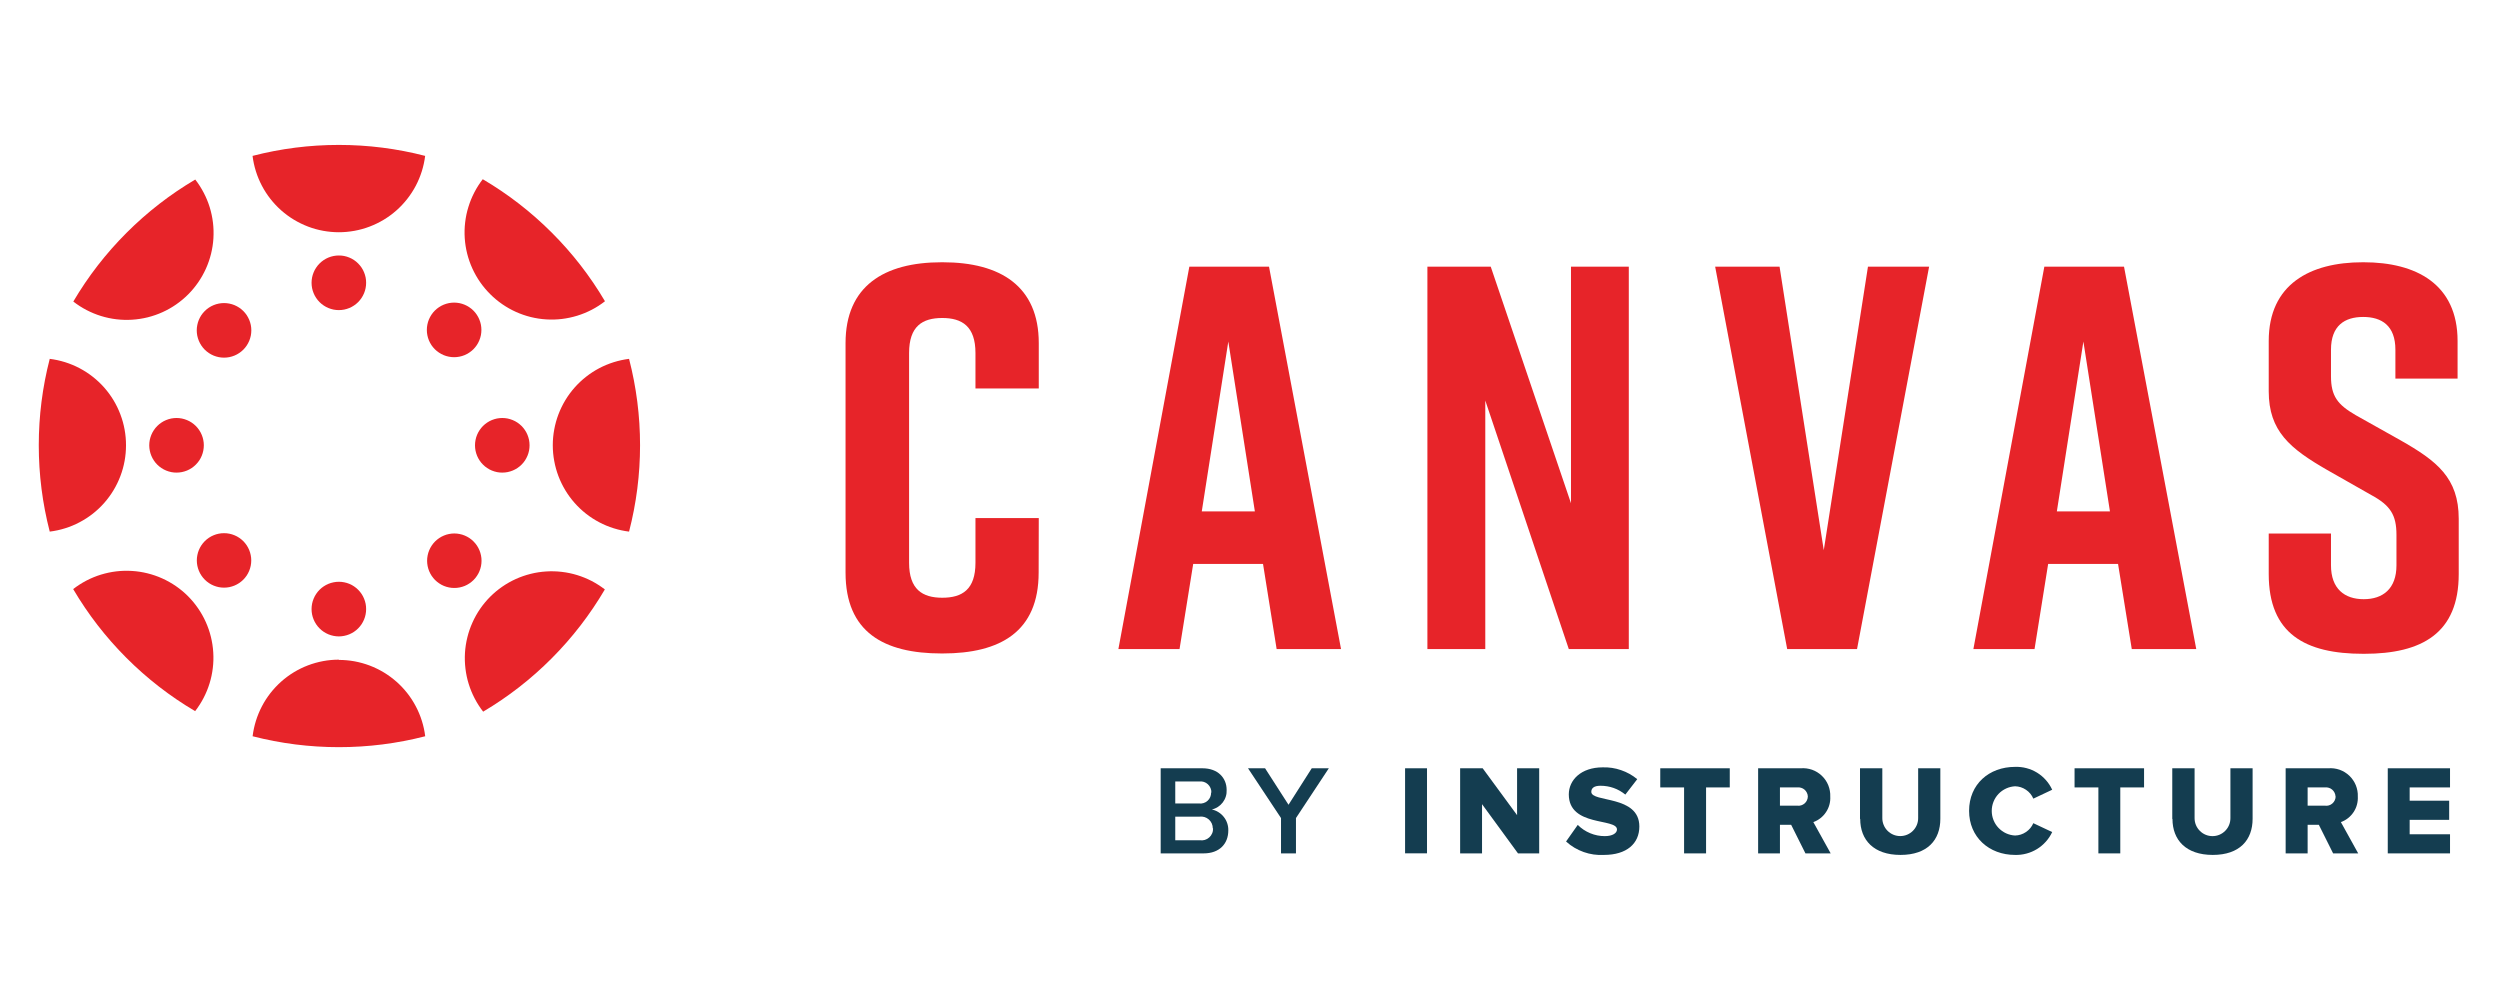
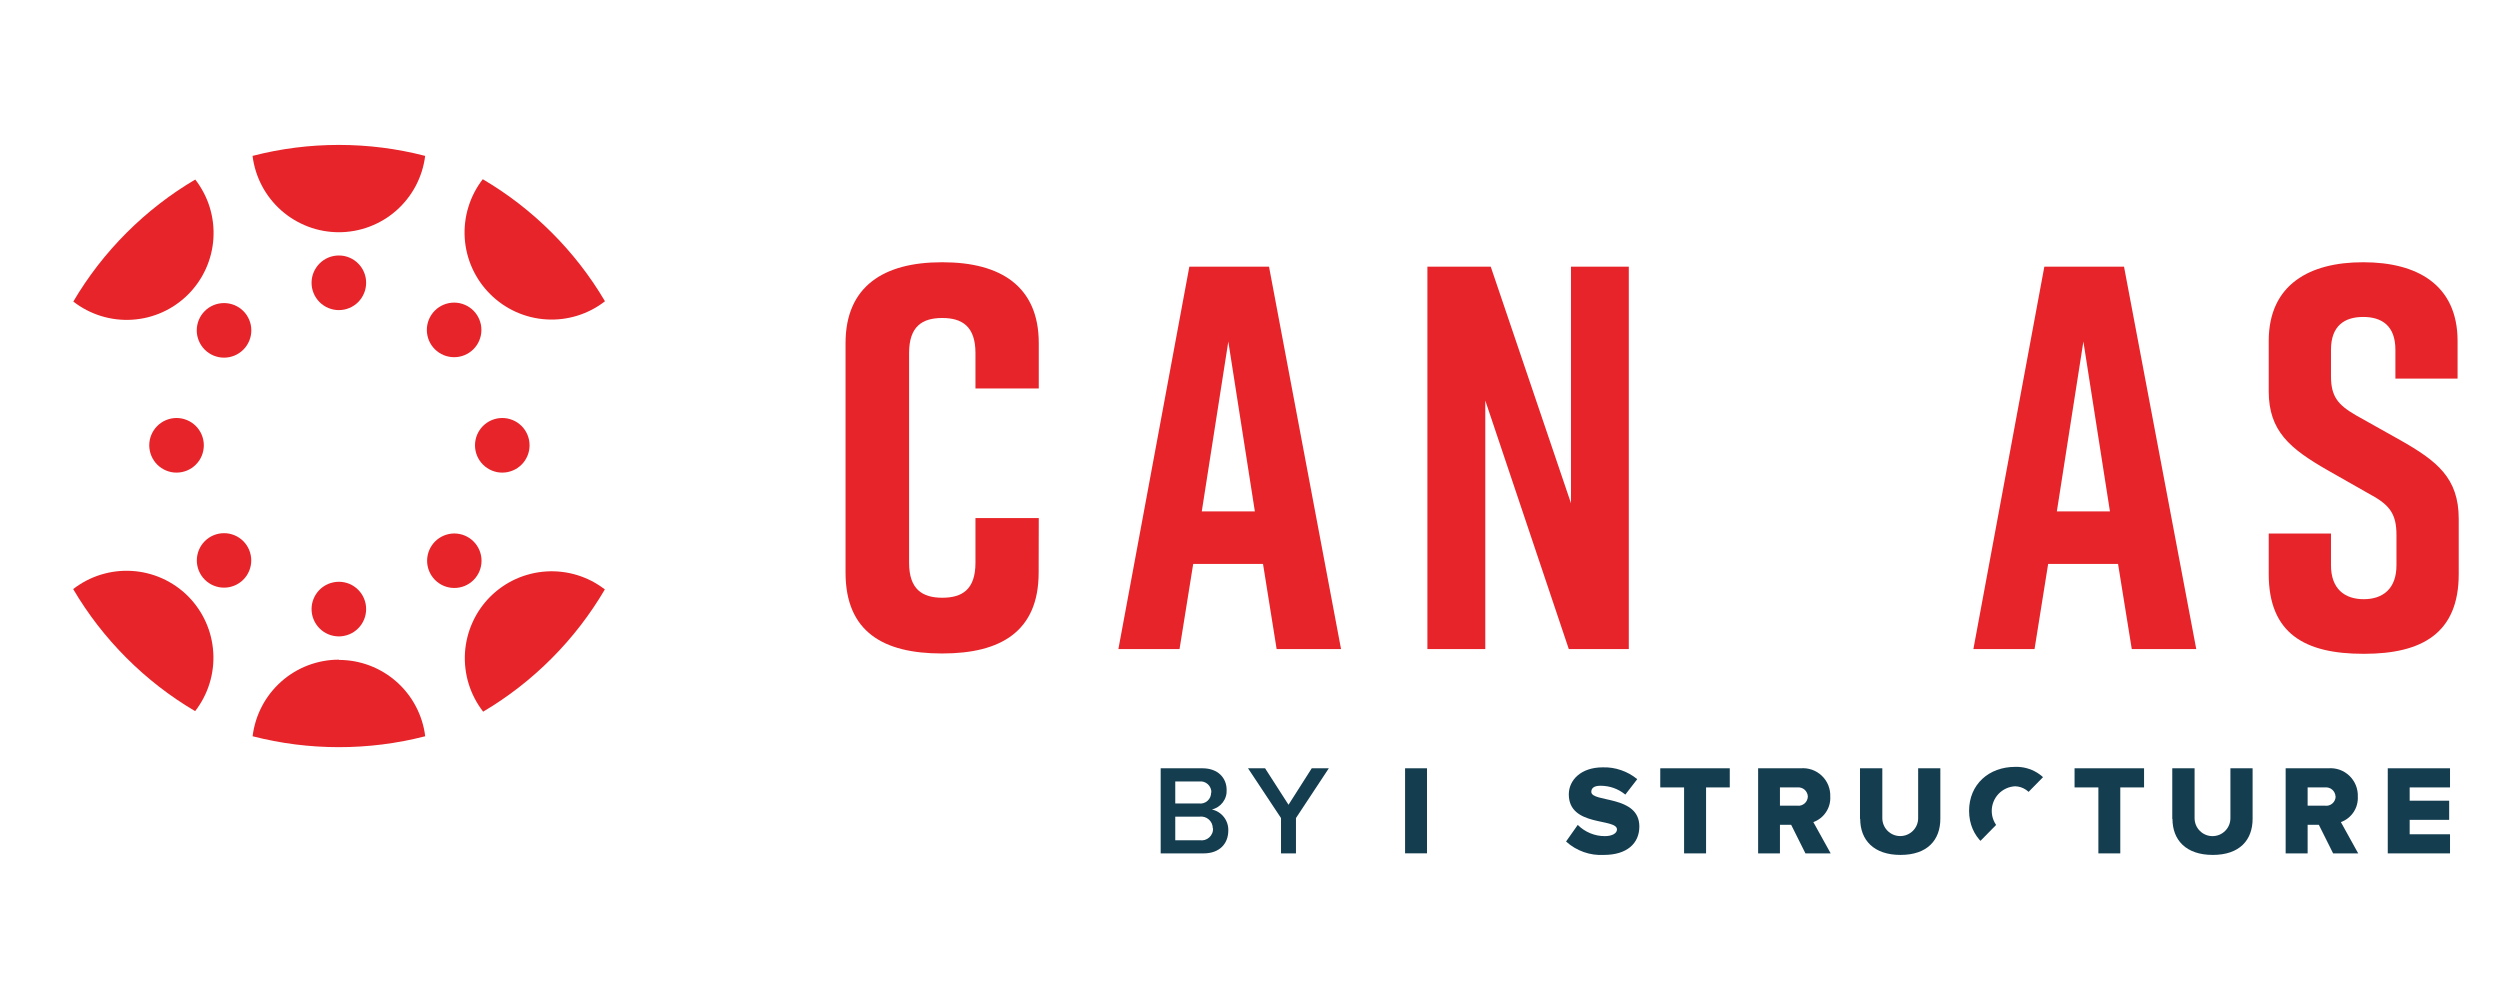
<svg xmlns="http://www.w3.org/2000/svg" width="500" zoomAndPan="magnify" viewBox="0 0 375 150" height="200" preserveAspectRatio="xMidYMid meet" version="1.0">
  <defs>
    <clipPath id="7da53eaa45">
      <path d="M 174 115 L 185 115 L 185 128.238 L 174 128.238 Z M 174 115 " clip-rule="nonzero" />
    </clipPath>
    <clipPath id="4201589202">
      <path d="M 187 115 L 200 115 L 200 128.238 L 187 128.238 Z M 187 115 " clip-rule="nonzero" />
    </clipPath>
    <clipPath id="b372dff415">
-       <path d="M 219 115 L 231 115 L 231 128.238 L 219 128.238 Z M 219 115 " clip-rule="nonzero" />
-     </clipPath>
+       </clipPath>
    <clipPath id="8c6bc308f5">
      <path d="M 234 115 L 246 115 L 246 128.238 L 234 128.238 Z M 234 115 " clip-rule="nonzero" />
    </clipPath>
    <clipPath id="34b3cc807f">
      <path d="M 249 115 L 260 115 L 260 128.238 L 249 128.238 Z M 249 115 " clip-rule="nonzero" />
    </clipPath>
    <clipPath id="9b3b3c376a">
      <path d="M 263 115 L 275 115 L 275 128.238 L 263 128.238 Z M 263 115 " clip-rule="nonzero" />
    </clipPath>
    <clipPath id="8f88b63875">
      <path d="M 279 115 L 292 115 L 292 128.238 L 279 128.238 Z M 279 115 " clip-rule="nonzero" />
    </clipPath>
    <clipPath id="ecdae6f3e4">
-       <path d="M 295 115 L 308 115 L 308 128.238 L 295 128.238 Z M 295 115 " clip-rule="nonzero" />
+       <path d="M 295 115 L 308 115 L 295 128.238 Z M 295 115 " clip-rule="nonzero" />
    </clipPath>
    <clipPath id="ca2e42c80a">
      <path d="M 311 115 L 322 115 L 322 128.238 L 311 128.238 Z M 311 115 " clip-rule="nonzero" />
    </clipPath>
    <clipPath id="756eaa121b">
      <path d="M 325 115 L 338 115 L 338 128.238 L 325 128.238 Z M 325 115 " clip-rule="nonzero" />
    </clipPath>
    <clipPath id="a2ec401a76">
      <path d="M 342 115 L 354 115 L 354 128.238 L 342 128.238 Z M 342 115 " clip-rule="nonzero" />
    </clipPath>
    <clipPath id="e695d8dfac">
      <path d="M 358 115 L 368 115 L 368 128.238 L 358 128.238 Z M 358 115 " clip-rule="nonzero" />
    </clipPath>
    <clipPath id="1a0d1b828c">
      <path d="M 5.812 53 L 19 53 L 19 80 L 5.812 80 Z M 5.812 53 " clip-rule="nonzero" />
    </clipPath>
    <clipPath id="69581ce861">
      <path d="M 37 21.738 L 64 21.738 L 64 35 L 37 35 Z M 37 21.738 " clip-rule="nonzero" />
    </clipPath>
    <clipPath id="7ee6e86cb2">
      <path d="M 340 39 L 368.812 39 L 368.812 99 L 340 99 Z M 340 39 " clip-rule="nonzero" />
    </clipPath>
  </defs>
  <g clip-path="url(#7da53eaa45)">
    <path fill="#143d50" d="M 174.102 128.008 L 174.102 115.242 L 180.363 115.242 C 182.703 115.242 183.996 116.699 183.996 118.492 C 184.012 118.828 183.973 119.156 183.871 119.477 C 183.773 119.797 183.621 120.09 183.418 120.359 C 183.215 120.625 182.973 120.852 182.691 121.035 C 182.41 121.219 182.105 121.348 181.777 121.422 C 182.133 121.5 182.465 121.633 182.773 121.828 C 183.082 122.02 183.352 122.262 183.574 122.547 C 183.801 122.832 183.973 123.148 184.086 123.496 C 184.203 123.84 184.254 124.195 184.246 124.562 C 184.246 126.555 182.934 128.008 180.543 128.008 Z M 181.707 118.879 C 181.715 118.645 181.672 118.418 181.578 118.203 C 181.488 117.988 181.355 117.801 181.184 117.641 C 181.012 117.48 180.812 117.363 180.59 117.289 C 180.367 117.215 180.141 117.191 179.906 117.215 L 176.289 117.215 L 176.289 120.523 L 179.867 120.523 C 180.098 120.551 180.324 120.531 180.547 120.457 C 180.77 120.387 180.969 120.273 181.141 120.113 C 181.316 119.957 181.445 119.77 181.539 119.555 C 181.629 119.34 181.672 119.113 181.668 118.879 M 181.918 124.254 C 181.918 123.996 181.867 123.754 181.766 123.52 C 181.66 123.289 181.512 123.086 181.32 122.918 C 181.129 122.75 180.914 122.629 180.668 122.555 C 180.426 122.484 180.176 122.465 179.926 122.496 L 176.289 122.496 L 176.289 126.035 L 179.965 126.035 C 180.223 126.078 180.473 126.059 180.723 125.988 C 180.969 125.914 181.191 125.789 181.383 125.617 C 181.578 125.445 181.723 125.238 181.824 125 C 181.926 124.762 181.969 124.512 181.957 124.254 " fill-opacity="1" fill-rule="nonzero" />
  </g>
  <g clip-path="url(#4201589202)">
    <path fill="#143d50" d="M 192.152 128.008 L 192.152 122.707 L 187.203 115.242 L 189.762 115.242 L 193.277 120.715 L 196.762 115.242 L 199.324 115.242 L 194.395 122.707 L 194.395 128.008 Z M 192.152 128.008 " fill-opacity="1" fill-rule="nonzero" />
  </g>
  <path fill="#143d50" d="M 210.762 115.242 L 214.051 115.242 L 214.051 128 L 210.762 128 Z M 210.762 115.242 " fill-opacity="1" fill-rule="nonzero" />
  <g clip-path="url(#b372dff415)">
    <path fill="#143d50" d="M 227.699 128.008 L 222.305 120.625 L 222.305 128.008 L 219.02 128.008 L 219.02 115.242 L 222.402 115.242 L 227.562 122.27 L 227.562 115.242 L 230.879 115.242 L 230.879 128.008 Z M 227.699 128.008 " fill-opacity="1" fill-rule="nonzero" />
  </g>
  <g clip-path="url(#8c6bc308f5)">
    <path fill="#143d50" d="M 234.922 126.207 L 236.664 123.734 C 237.203 124.277 237.824 124.691 238.531 124.984 C 239.238 125.277 239.973 125.422 240.734 125.418 C 241.859 125.418 242.547 124.98 242.547 124.422 C 242.547 122.676 235.32 124.074 235.32 119.16 C 235.32 117.016 237.141 115.102 240.406 115.102 C 241.348 115.074 242.266 115.211 243.156 115.52 C 244.047 115.824 244.859 116.277 245.586 116.875 L 243.801 119.188 C 242.711 118.309 241.469 117.867 240.066 117.863 C 239.074 117.863 238.695 118.242 238.695 118.781 C 238.695 120.406 245.902 119.23 245.902 123.973 C 245.902 126.535 244.012 128.238 240.586 128.238 C 239.547 128.297 238.539 128.152 237.559 127.809 C 236.578 127.461 235.703 126.941 234.93 126.246 " fill-opacity="1" fill-rule="nonzero" />
  </g>
  <g clip-path="url(#34b3cc807f)">
    <path fill="#143d50" d="M 252.613 128.008 L 252.613 118.113 L 249.039 118.113 L 249.039 115.242 L 259.465 115.242 L 259.465 118.113 L 255.91 118.113 L 255.91 128.008 Z M 252.613 128.008 " fill-opacity="1" fill-rule="nonzero" />
  </g>
  <g clip-path="url(#9b3b3c376a)">
    <path fill="#143d50" d="M 270.816 128.008 L 268.676 123.723 L 266.992 123.723 L 266.992 128.008 L 263.719 128.008 L 263.719 115.242 L 270.102 115.242 C 270.391 115.219 270.676 115.227 270.965 115.262 C 271.254 115.301 271.535 115.367 271.809 115.461 C 272.082 115.559 272.344 115.684 272.59 115.836 C 272.836 115.988 273.066 116.164 273.273 116.363 C 273.484 116.566 273.672 116.785 273.836 117.027 C 273.996 117.266 274.133 117.52 274.242 117.789 C 274.352 118.059 274.43 118.336 274.48 118.625 C 274.531 118.91 274.551 119.199 274.539 119.488 C 274.562 119.902 274.52 120.309 274.41 120.707 C 274.301 121.105 274.133 121.477 273.902 121.82 C 273.676 122.164 273.398 122.465 273.07 122.723 C 272.746 122.977 272.391 123.176 272 123.316 L 274.602 128.008 Z M 271.176 119.469 C 271.168 119.27 271.121 119.082 271.031 118.906 C 270.945 118.727 270.828 118.574 270.68 118.445 C 270.527 118.316 270.359 118.223 270.168 118.168 C 269.98 118.109 269.789 118.09 269.594 118.113 L 266.992 118.113 L 266.992 120.852 L 269.594 120.852 C 269.793 120.879 269.988 120.859 270.18 120.801 C 270.371 120.742 270.539 120.645 270.691 120.516 C 270.844 120.383 270.961 120.227 271.043 120.043 C 271.129 119.859 271.172 119.668 271.176 119.469 " fill-opacity="1" fill-rule="nonzero" />
  </g>
  <g clip-path="url(#8f88b63875)">
    <path fill="#143d50" d="M 279 122.836 L 279 115.242 L 282.348 115.242 L 282.348 122.727 C 282.348 123.082 282.418 123.426 282.555 123.754 C 282.691 124.082 282.887 124.375 283.137 124.625 C 283.391 124.875 283.68 125.07 284.008 125.207 C 284.336 125.344 284.68 125.41 285.035 125.41 C 285.391 125.41 285.734 125.344 286.062 125.207 C 286.391 125.07 286.684 124.875 286.934 124.625 C 287.188 124.375 287.379 124.082 287.52 123.754 C 287.656 123.426 287.723 123.082 287.723 122.727 L 287.723 115.242 L 291.051 115.242 L 291.051 122.816 C 291.051 125.996 289.117 128.238 285.074 128.238 C 281.031 128.238 279.031 125.977 279.031 122.836 " fill-opacity="1" fill-rule="nonzero" />
  </g>
  <g clip-path="url(#ecdae6f3e4)">
    <path fill="#143d50" d="M 295.363 121.629 C 295.363 117.645 298.348 115.031 302.262 115.031 C 302.844 115.012 303.414 115.074 303.977 115.223 C 304.539 115.371 305.07 115.598 305.566 115.902 C 306.059 116.207 306.5 116.578 306.887 117.016 C 307.273 117.449 307.586 117.934 307.828 118.461 L 305 119.797 C 304.766 119.246 304.398 118.805 303.902 118.469 C 303.406 118.133 302.859 117.957 302.262 117.941 C 301.789 117.969 301.34 118.078 300.91 118.277 C 300.48 118.477 300.102 118.746 299.773 119.09 C 299.449 119.434 299.199 119.824 299.023 120.266 C 298.848 120.707 298.762 121.164 298.762 121.637 C 298.762 122.109 298.848 122.566 299.023 123.008 C 299.199 123.445 299.449 123.84 299.773 124.18 C 300.102 124.523 300.48 124.797 300.91 124.996 C 301.34 125.191 301.789 125.305 302.262 125.328 C 302.859 125.312 303.406 125.137 303.902 124.801 C 304.395 124.465 304.762 124.023 305 123.477 L 307.828 124.809 C 307.582 125.336 307.266 125.816 306.879 126.246 C 306.488 126.68 306.051 127.051 305.555 127.355 C 305.062 127.656 304.535 127.887 303.973 128.035 C 303.414 128.188 302.844 128.254 302.262 128.238 C 298.348 128.238 295.363 125.559 295.363 121.629 " fill-opacity="1" fill-rule="nonzero" />
  </g>
  <g clip-path="url(#ca2e42c80a)">
    <path fill="#143d50" d="M 314.758 128.008 L 314.758 118.113 L 311.184 118.113 L 311.184 115.242 L 321.609 115.242 L 321.609 118.113 L 318.043 118.113 L 318.043 128.008 Z M 314.758 128.008 " fill-opacity="1" fill-rule="nonzero" />
  </g>
  <g clip-path="url(#756eaa121b)">
    <path fill="#143d50" d="M 325.84 122.836 L 325.84 115.242 L 329.188 115.242 L 329.188 122.727 C 329.188 123.082 329.254 123.426 329.391 123.758 C 329.527 124.086 329.723 124.379 329.977 124.629 C 330.227 124.883 330.516 125.078 330.848 125.215 C 331.176 125.352 331.52 125.418 331.875 125.418 C 332.23 125.418 332.574 125.352 332.906 125.215 C 333.234 125.078 333.523 124.883 333.777 124.629 C 334.027 124.379 334.223 124.086 334.359 123.758 C 334.496 123.426 334.562 123.082 334.562 122.727 L 334.562 115.242 L 337.891 115.242 L 337.891 122.816 C 337.891 125.996 335.957 128.238 331.914 128.238 C 327.871 128.238 325.871 125.977 325.871 122.836 " fill-opacity="1" fill-rule="nonzero" />
  </g>
  <g clip-path="url(#a2ec401a76)">
    <path fill="#143d50" d="M 349.969 128.008 L 347.828 123.723 L 346.145 123.723 L 346.145 128.008 L 342.848 128.008 L 342.848 115.242 L 349.23 115.242 C 349.52 115.219 349.809 115.227 350.098 115.262 C 350.387 115.301 350.664 115.367 350.941 115.461 C 351.215 115.559 351.473 115.684 351.723 115.836 C 351.969 115.988 352.195 116.164 352.406 116.363 C 352.617 116.566 352.805 116.785 352.965 117.027 C 353.129 117.266 353.266 117.52 353.375 117.789 C 353.484 118.059 353.562 118.336 353.613 118.625 C 353.664 118.91 353.684 119.199 353.672 119.488 C 353.695 119.902 353.648 120.309 353.539 120.707 C 353.434 121.105 353.262 121.477 353.035 121.82 C 352.805 122.164 352.527 122.465 352.203 122.723 C 351.879 122.977 351.523 123.176 351.133 123.316 L 353.73 128.008 Z M 350.328 119.469 C 350.32 119.27 350.27 119.082 350.184 118.906 C 350.098 118.727 349.98 118.574 349.828 118.445 C 349.68 118.316 349.512 118.223 349.32 118.168 C 349.133 118.109 348.941 118.09 348.742 118.113 L 346.145 118.113 L 346.145 120.852 L 348.742 120.852 C 348.945 120.879 349.141 120.867 349.336 120.809 C 349.531 120.75 349.703 120.656 349.855 120.523 C 350.012 120.391 350.129 120.23 350.215 120.047 C 350.301 119.863 350.344 119.672 350.348 119.469 " fill-opacity="1" fill-rule="nonzero" />
  </g>
  <g clip-path="url(#e695d8dfac)">
    <path fill="#143d50" d="M 358.164 128.008 L 358.164 115.242 L 367.504 115.242 L 367.504 118.113 L 361.449 118.113 L 361.449 120.105 L 367.375 120.105 L 367.375 122.977 L 361.449 122.977 L 361.449 125.141 L 367.504 125.141 L 367.504 128.008 Z M 358.164 128.008 " fill-opacity="1" fill-rule="nonzero" />
  </g>
  <g clip-path="url(#1a0d1b828c)">
-     <path fill="#e72429" d="M 18.902 66.785 C 18.902 65.996 18.832 65.215 18.691 64.438 C 18.551 63.66 18.34 62.902 18.059 62.164 C 17.781 61.426 17.438 60.715 17.031 60.039 C 16.625 59.363 16.156 58.73 15.637 58.137 C 15.113 57.547 14.543 57.008 13.922 56.52 C 13.301 56.031 12.641 55.602 11.941 55.234 C 11.246 54.867 10.52 54.566 9.766 54.328 C 9.012 54.094 8.246 53.926 7.461 53.828 C 6.363 58.078 5.816 62.398 5.816 66.785 C 5.816 71.176 6.363 75.492 7.461 79.742 C 8.246 79.645 9.012 79.48 9.766 79.242 C 10.52 79.008 11.246 78.707 11.941 78.336 C 12.641 77.969 13.301 77.543 13.922 77.055 C 14.543 76.566 15.113 76.027 15.637 75.434 C 16.156 74.844 16.625 74.207 17.031 73.531 C 17.438 72.855 17.781 72.148 18.059 71.41 C 18.34 70.672 18.551 69.914 18.691 69.137 C 18.832 68.359 18.902 67.574 18.902 66.785 " fill-opacity="1" fill-rule="nonzero" />
-   </g>
+     </g>
  <path fill="#e72429" d="M 26.48 62.699 C 26.211 62.699 25.945 62.727 25.684 62.777 C 25.418 62.832 25.164 62.91 24.914 63.012 C 24.664 63.113 24.43 63.242 24.207 63.391 C 23.984 63.539 23.777 63.711 23.586 63.902 C 23.395 64.09 23.227 64.297 23.078 64.523 C 22.93 64.746 22.801 64.98 22.699 65.23 C 22.598 65.48 22.52 65.734 22.465 66 C 22.414 66.266 22.387 66.531 22.387 66.801 C 22.391 67.07 22.414 67.336 22.469 67.598 C 22.52 67.863 22.598 68.117 22.703 68.367 C 22.805 68.617 22.93 68.852 23.082 69.074 C 23.23 69.301 23.402 69.508 23.59 69.695 C 23.781 69.887 23.988 70.055 24.211 70.203 C 24.438 70.355 24.672 70.48 24.922 70.582 C 25.168 70.684 25.426 70.762 25.688 70.816 C 25.953 70.867 26.219 70.895 26.488 70.891 C 26.758 70.891 27.023 70.863 27.285 70.812 C 27.551 70.758 27.805 70.68 28.055 70.578 C 28.301 70.473 28.539 70.348 28.762 70.199 C 28.984 70.047 29.191 69.879 29.379 69.688 C 29.57 69.496 29.738 69.289 29.891 69.066 C 30.039 68.84 30.164 68.605 30.266 68.355 C 30.367 68.105 30.445 67.852 30.496 67.586 C 30.547 67.32 30.574 67.055 30.574 66.785 C 30.574 66.52 30.547 66.25 30.492 65.988 C 30.441 65.727 30.363 65.469 30.258 65.223 C 30.156 64.973 30.031 64.738 29.879 64.516 C 29.73 64.293 29.562 64.086 29.371 63.895 C 29.18 63.707 28.977 63.539 28.75 63.387 C 28.527 63.238 28.293 63.113 28.043 63.012 C 27.797 62.91 27.543 62.832 27.277 62.777 C 27.016 62.727 26.75 62.699 26.48 62.699 " fill-opacity="1" fill-rule="nonzero" />
-   <path fill="#e72429" d="M 82.918 66.785 C 82.918 67.574 82.988 68.359 83.133 69.137 C 83.273 69.914 83.484 70.672 83.762 71.41 C 84.043 72.148 84.387 72.855 84.793 73.531 C 85.199 74.207 85.664 74.844 86.188 75.434 C 86.711 76.027 87.281 76.566 87.902 77.055 C 88.523 77.543 89.184 77.969 89.879 78.336 C 90.578 78.707 91.305 79.008 92.059 79.242 C 92.809 79.48 93.578 79.645 94.359 79.742 C 95.457 75.492 96.008 71.176 96.008 66.785 C 96.008 62.398 95.457 58.078 94.359 53.828 C 93.578 53.926 92.809 54.094 92.059 54.328 C 91.305 54.566 90.578 54.867 89.879 55.234 C 89.184 55.602 88.523 56.031 87.902 56.52 C 87.281 57.008 86.711 57.547 86.188 58.137 C 85.664 58.73 85.199 59.363 84.793 60.039 C 84.387 60.715 84.043 61.426 83.762 62.164 C 83.484 62.902 83.273 63.66 83.133 64.438 C 82.988 65.215 82.918 65.996 82.918 66.785 " fill-opacity="1" fill-rule="nonzero" />
  <path fill="#e72429" d="M 75.344 62.699 C 75.074 62.699 74.809 62.727 74.543 62.777 C 74.281 62.832 74.023 62.91 73.773 63.012 C 73.527 63.113 73.289 63.242 73.066 63.391 C 72.844 63.539 72.637 63.711 72.445 63.902 C 72.258 64.09 72.086 64.297 71.938 64.523 C 71.789 64.746 71.664 64.98 71.559 65.23 C 71.457 65.48 71.379 65.734 71.328 66 C 71.277 66.266 71.25 66.531 71.25 66.801 C 71.25 67.07 71.277 67.336 71.328 67.598 C 71.383 67.863 71.461 68.117 71.562 68.367 C 71.664 68.617 71.793 68.852 71.941 69.074 C 72.09 69.301 72.262 69.508 72.453 69.695 C 72.641 69.887 72.848 70.055 73.074 70.203 C 73.297 70.355 73.531 70.48 73.781 70.582 C 74.031 70.684 74.285 70.762 74.551 70.816 C 74.812 70.867 75.078 70.895 75.348 70.891 C 75.617 70.891 75.883 70.863 76.148 70.812 C 76.41 70.758 76.668 70.68 76.914 70.578 C 77.164 70.473 77.398 70.348 77.621 70.199 C 77.848 70.047 78.051 69.879 78.242 69.688 C 78.434 69.496 78.602 69.289 78.75 69.066 C 78.898 68.84 79.023 68.605 79.125 68.355 C 79.23 68.105 79.305 67.852 79.359 67.586 C 79.41 67.32 79.434 67.055 79.434 66.785 C 79.434 66.52 79.406 66.25 79.355 65.988 C 79.301 65.727 79.223 65.469 79.121 65.223 C 79.016 64.973 78.891 64.738 78.742 64.516 C 78.594 64.293 78.422 64.086 78.234 63.895 C 78.043 63.707 77.836 63.539 77.613 63.387 C 77.391 63.238 77.152 63.113 76.906 63.012 C 76.656 62.91 76.402 62.832 76.141 62.777 C 75.875 62.727 75.609 62.699 75.344 62.699 " fill-opacity="1" fill-rule="nonzero" />
  <path fill="#e72429" d="M 50.828 98.949 C 50.035 98.949 49.254 99.02 48.477 99.164 C 47.699 99.309 46.941 99.52 46.203 99.801 C 45.465 100.082 44.758 100.426 44.082 100.836 C 43.406 101.246 42.773 101.715 42.184 102.238 C 41.594 102.766 41.055 103.336 40.566 103.961 C 40.082 104.582 39.652 105.246 39.289 105.945 C 38.922 106.645 38.621 107.375 38.387 108.129 C 38.152 108.883 37.988 109.652 37.891 110.438 C 42.137 111.531 46.453 112.074 50.836 112.074 C 55.223 112.074 59.535 111.531 63.781 110.438 C 63.684 109.656 63.52 108.887 63.281 108.133 C 63.047 107.379 62.742 106.652 62.375 105.957 C 62.008 105.258 61.582 104.598 61.094 103.977 C 60.605 103.355 60.066 102.785 59.477 102.262 C 58.883 101.738 58.25 101.273 57.574 100.863 C 56.898 100.457 56.191 100.113 55.453 99.832 C 54.719 99.555 53.961 99.344 53.184 99.199 C 52.41 99.059 51.625 98.988 50.836 98.988 " fill-opacity="1" fill-rule="nonzero" />
  <path fill="#e72429" d="M 50.828 87.266 C 50.559 87.266 50.293 87.293 50.027 87.348 C 49.766 87.398 49.508 87.477 49.262 87.578 C 49.012 87.684 48.777 87.809 48.555 87.957 C 48.328 88.105 48.125 88.277 47.934 88.465 C 47.742 88.656 47.574 88.863 47.426 89.086 C 47.273 89.312 47.148 89.547 47.047 89.797 C 46.941 90.043 46.867 90.301 46.812 90.562 C 46.762 90.828 46.734 91.094 46.734 91.363 C 46.734 91.633 46.762 91.898 46.812 92.164 C 46.867 92.426 46.941 92.684 47.047 92.93 C 47.148 93.18 47.273 93.414 47.426 93.641 C 47.574 93.863 47.742 94.07 47.934 94.258 C 48.125 94.449 48.328 94.621 48.555 94.77 C 48.777 94.918 49.012 95.043 49.262 95.148 C 49.508 95.25 49.766 95.328 50.027 95.379 C 50.293 95.434 50.559 95.461 50.828 95.461 C 51.094 95.461 51.363 95.434 51.625 95.379 C 51.891 95.328 52.145 95.25 52.395 95.148 C 52.641 95.043 52.879 94.918 53.102 94.77 C 53.324 94.621 53.531 94.449 53.723 94.258 C 53.91 94.07 54.082 93.863 54.23 93.641 C 54.379 93.414 54.504 93.18 54.609 92.93 C 54.711 92.684 54.789 92.426 54.84 92.164 C 54.895 91.898 54.918 91.633 54.918 91.363 C 54.922 91.094 54.895 90.828 54.844 90.562 C 54.789 90.301 54.715 90.043 54.609 89.793 C 54.508 89.547 54.383 89.309 54.234 89.086 C 54.082 88.859 53.914 88.652 53.723 88.465 C 53.535 88.273 53.328 88.105 53.102 87.953 C 52.879 87.805 52.645 87.68 52.395 87.574 C 52.145 87.473 51.891 87.395 51.625 87.344 C 51.363 87.293 51.098 87.266 50.828 87.266 " fill-opacity="1" fill-rule="nonzero" />
  <g clip-path="url(#69581ce861)">
    <path fill="#e72429" d="M 50.828 34.836 C 51.617 34.836 52.398 34.762 53.176 34.621 C 53.949 34.48 54.707 34.27 55.445 33.988 C 56.184 33.707 56.891 33.363 57.566 32.957 C 58.242 32.551 58.875 32.082 59.465 31.562 C 60.055 31.039 60.594 30.465 61.082 29.844 C 61.57 29.223 61.996 28.566 62.367 27.867 C 62.734 27.168 63.035 26.441 63.273 25.688 C 63.508 24.934 63.676 24.168 63.773 23.383 C 59.527 22.285 55.211 21.738 50.828 21.738 C 46.441 21.738 42.129 22.285 37.883 23.383 C 37.98 24.168 38.145 24.934 38.383 25.688 C 38.617 26.441 38.922 27.168 39.289 27.867 C 39.656 28.566 40.082 29.223 40.57 29.844 C 41.059 30.465 41.598 31.039 42.188 31.562 C 42.781 32.082 43.414 32.551 44.09 32.957 C 44.766 33.363 45.473 33.707 46.207 33.988 C 46.945 34.27 47.703 34.48 48.48 34.621 C 49.254 34.762 50.039 34.836 50.828 34.836 " fill-opacity="1" fill-rule="nonzero" />
  </g>
  <path fill="#e72429" d="M 50.828 38.324 C 50.559 38.324 50.293 38.348 50.027 38.402 C 49.766 38.453 49.508 38.531 49.262 38.633 C 49.012 38.738 48.777 38.863 48.555 39.012 C 48.328 39.164 48.125 39.332 47.934 39.523 C 47.742 39.711 47.574 39.918 47.426 40.145 C 47.273 40.367 47.148 40.602 47.047 40.852 C 46.941 41.098 46.867 41.355 46.812 41.621 C 46.762 41.883 46.734 42.148 46.734 42.418 C 46.734 42.688 46.762 42.953 46.812 43.219 C 46.867 43.48 46.941 43.738 47.047 43.984 C 47.148 44.234 47.273 44.469 47.426 44.695 C 47.574 44.918 47.742 45.125 47.934 45.316 C 48.125 45.504 48.328 45.676 48.555 45.824 C 48.777 45.973 49.012 46.102 49.262 46.203 C 49.508 46.305 49.766 46.383 50.027 46.438 C 50.293 46.488 50.559 46.516 50.828 46.516 C 51.094 46.516 51.363 46.488 51.625 46.438 C 51.891 46.383 52.145 46.305 52.395 46.203 C 52.641 46.102 52.879 45.973 53.102 45.824 C 53.324 45.676 53.531 45.504 53.723 45.316 C 53.91 45.125 54.082 44.918 54.23 44.695 C 54.379 44.469 54.504 44.234 54.609 43.984 C 54.711 43.738 54.789 43.48 54.84 43.219 C 54.895 42.953 54.918 42.688 54.918 42.418 C 54.922 42.148 54.895 41.883 54.844 41.617 C 54.789 41.355 54.715 41.098 54.609 40.848 C 54.508 40.602 54.383 40.363 54.234 40.141 C 54.082 39.918 53.914 39.711 53.723 39.52 C 53.535 39.328 53.328 39.16 53.102 39.008 C 52.879 38.859 52.645 38.734 52.395 38.633 C 52.145 38.527 51.891 38.453 51.625 38.398 C 51.363 38.348 51.098 38.32 50.828 38.324 " fill-opacity="1" fill-rule="nonzero" />
  <path fill="#e72429" d="M 73.531 89.508 C 72.973 90.066 72.473 90.672 72.023 91.32 C 71.578 91.969 71.191 92.656 70.871 93.375 C 70.547 94.094 70.289 94.836 70.102 95.602 C 69.914 96.367 69.793 97.145 69.746 97.93 C 69.699 98.719 69.723 99.504 69.816 100.285 C 69.91 101.07 70.07 101.836 70.305 102.59 C 70.539 103.344 70.836 104.07 71.203 104.77 C 71.566 105.469 71.992 106.129 72.473 106.75 C 76.242 104.516 79.672 101.848 82.762 98.742 C 85.855 95.637 88.508 92.191 90.727 88.414 C 90.105 87.934 89.445 87.512 88.746 87.148 C 88.047 86.789 87.32 86.492 86.57 86.262 C 85.816 86.031 85.051 85.871 84.27 85.781 C 83.488 85.688 82.707 85.668 81.922 85.719 C 81.137 85.77 80.363 85.887 79.602 86.078 C 78.836 86.27 78.098 86.523 77.379 86.848 C 76.664 87.172 75.98 87.559 75.336 88.004 C 74.688 88.453 74.086 88.953 73.531 89.508 " fill-opacity="1" fill-rule="nonzero" />
  <path fill="#e72429" d="M 65.254 81.227 C 65.066 81.418 64.898 81.625 64.75 81.848 C 64.602 82.07 64.477 82.305 64.375 82.555 C 64.27 82.801 64.195 83.059 64.145 83.32 C 64.09 83.582 64.066 83.848 64.066 84.117 C 64.066 84.383 64.094 84.648 64.145 84.914 C 64.199 85.176 64.273 85.43 64.379 85.68 C 64.48 85.926 64.605 86.16 64.754 86.383 C 64.906 86.605 65.074 86.812 65.262 87.004 C 65.453 87.191 65.66 87.359 65.883 87.508 C 66.105 87.66 66.34 87.785 66.586 87.887 C 66.836 87.988 67.09 88.066 67.352 88.117 C 67.613 88.172 67.879 88.195 68.148 88.195 C 68.414 88.195 68.68 88.172 68.945 88.117 C 69.207 88.066 69.461 87.988 69.711 87.887 C 69.957 87.785 70.191 87.66 70.414 87.508 C 70.637 87.359 70.844 87.191 71.031 87.004 C 71.223 86.812 71.391 86.605 71.539 86.383 C 71.691 86.16 71.816 85.926 71.918 85.68 C 72.02 85.43 72.098 85.176 72.152 84.914 C 72.203 84.648 72.23 84.383 72.23 84.117 C 72.23 83.848 72.207 83.582 72.152 83.32 C 72.102 83.059 72.023 82.801 71.922 82.555 C 71.82 82.305 71.695 82.07 71.547 81.848 C 71.398 81.625 71.23 81.418 71.039 81.227 C 70.852 81.035 70.645 80.867 70.422 80.715 C 70.199 80.566 69.965 80.438 69.715 80.336 C 69.465 80.23 69.211 80.152 68.945 80.102 C 68.684 80.047 68.418 80.02 68.148 80.02 C 67.879 80.02 67.613 80.047 67.348 80.102 C 67.086 80.152 66.828 80.23 66.582 80.336 C 66.332 80.438 66.098 80.566 65.875 80.715 C 65.652 80.867 65.445 81.035 65.254 81.227 " fill-opacity="1" fill-rule="nonzero" />
  <path fill="#e72429" d="M 28.223 44.164 C 28.781 43.605 29.281 43 29.73 42.352 C 30.176 41.703 30.562 41.02 30.887 40.301 C 31.211 39.582 31.465 38.84 31.656 38.078 C 31.844 37.312 31.965 36.535 32.012 35.75 C 32.059 34.961 32.039 34.176 31.945 33.395 C 31.852 32.613 31.688 31.844 31.457 31.09 C 31.223 30.336 30.926 29.613 30.559 28.914 C 30.195 28.215 29.773 27.555 29.289 26.93 C 25.516 29.156 22.082 31.82 18.984 34.918 C 15.887 38.016 13.223 41.453 10.996 45.23 C 11.617 45.715 12.277 46.141 12.977 46.504 C 13.676 46.867 14.402 47.168 15.156 47.402 C 15.906 47.633 16.676 47.797 17.457 47.891 C 18.242 47.984 19.027 48.008 19.812 47.957 C 20.598 47.91 21.375 47.789 22.141 47.602 C 22.906 47.41 23.645 47.156 24.363 46.832 C 25.082 46.508 25.766 46.121 26.414 45.672 C 27.062 45.223 27.668 44.719 28.223 44.164 " fill-opacity="1" fill-rule="nonzero" />
  <path fill="#e72429" d="M 30.715 46.656 C 30.523 46.844 30.352 47.051 30.203 47.273 C 30.055 47.5 29.93 47.734 29.824 47.984 C 29.723 48.23 29.645 48.488 29.594 48.75 C 29.539 49.016 29.512 49.281 29.512 49.551 C 29.512 49.82 29.539 50.086 29.59 50.352 C 29.645 50.613 29.723 50.871 29.824 51.117 C 29.926 51.367 30.055 51.602 30.203 51.828 C 30.352 52.051 30.52 52.258 30.711 52.449 C 30.902 52.637 31.109 52.809 31.332 52.957 C 31.555 53.105 31.789 53.234 32.039 53.336 C 32.289 53.438 32.543 53.516 32.809 53.57 C 33.07 53.621 33.336 53.648 33.605 53.648 C 33.875 53.648 34.141 53.621 34.402 53.57 C 34.668 53.516 34.922 53.438 35.172 53.336 C 35.422 53.234 35.656 53.105 35.879 52.957 C 36.102 52.809 36.309 52.637 36.5 52.449 C 36.691 52.258 36.859 52.051 37.008 51.828 C 37.156 51.602 37.285 51.367 37.387 51.117 C 37.488 50.871 37.566 50.613 37.621 50.352 C 37.672 50.086 37.699 49.82 37.699 49.551 C 37.699 49.281 37.672 49.016 37.621 48.75 C 37.566 48.488 37.488 48.23 37.387 47.984 C 37.281 47.734 37.156 47.5 37.008 47.273 C 36.859 47.051 36.688 46.844 36.5 46.656 C 36.309 46.465 36.102 46.297 35.879 46.148 C 35.652 46 35.418 45.871 35.172 45.77 C 34.922 45.668 34.668 45.59 34.402 45.539 C 34.141 45.484 33.875 45.461 33.605 45.461 C 33.336 45.461 33.07 45.484 32.809 45.539 C 32.543 45.59 32.289 45.668 32.043 45.77 C 31.793 45.871 31.559 46 31.332 46.148 C 31.109 46.297 30.902 46.465 30.715 46.656 " fill-opacity="1" fill-rule="nonzero" />
  <path fill="#e72429" d="M 73.531 44.121 C 74.086 44.68 74.691 45.18 75.34 45.629 C 75.988 46.074 76.668 46.461 77.387 46.785 C 78.105 47.109 78.848 47.363 79.613 47.555 C 80.375 47.742 81.152 47.863 81.938 47.91 C 82.723 47.961 83.508 47.938 84.289 47.844 C 85.07 47.75 85.836 47.586 86.59 47.355 C 87.344 47.121 88.066 46.824 88.766 46.461 C 89.465 46.098 90.125 45.672 90.746 45.188 C 88.516 41.41 85.848 37.969 82.742 34.871 C 79.637 31.77 76.195 29.105 72.414 26.883 C 71.934 27.504 71.508 28.168 71.148 28.867 C 70.785 29.566 70.488 30.297 70.258 31.051 C 70.023 31.805 69.863 32.574 69.773 33.355 C 69.68 34.141 69.66 34.926 69.711 35.715 C 69.762 36.5 69.883 37.277 70.074 38.043 C 70.266 38.809 70.527 39.551 70.852 40.27 C 71.18 40.984 71.566 41.668 72.016 42.316 C 72.465 42.965 72.973 43.566 73.531 44.121 " fill-opacity="1" fill-rule="nonzero" />
  <path fill="#e72429" d="M 71.012 52.387 C 71.199 52.195 71.371 51.988 71.52 51.766 C 71.668 51.539 71.797 51.305 71.898 51.055 C 72 50.809 72.078 50.551 72.133 50.289 C 72.184 50.023 72.211 49.758 72.211 49.488 C 72.211 49.219 72.184 48.953 72.133 48.688 C 72.078 48.426 72.004 48.168 71.898 47.922 C 71.797 47.672 71.672 47.438 71.52 47.211 C 71.371 46.988 71.203 46.781 71.012 46.59 C 70.824 46.402 70.617 46.23 70.391 46.082 C 70.168 45.934 69.934 45.805 69.684 45.703 C 69.438 45.602 69.18 45.523 68.918 45.469 C 68.652 45.418 68.387 45.391 68.117 45.391 C 67.848 45.391 67.582 45.418 67.32 45.469 C 67.055 45.523 66.801 45.602 66.551 45.703 C 66.305 45.805 66.066 45.934 65.844 46.082 C 65.621 46.23 65.414 46.402 65.223 46.59 C 65.035 46.781 64.863 46.988 64.715 47.211 C 64.566 47.438 64.441 47.672 64.336 47.922 C 64.234 48.168 64.156 48.426 64.105 48.688 C 64.051 48.953 64.027 49.219 64.027 49.488 C 64.027 49.758 64.051 50.023 64.105 50.289 C 64.156 50.551 64.234 50.809 64.336 51.055 C 64.441 51.305 64.566 51.539 64.715 51.766 C 64.867 51.988 65.035 52.195 65.227 52.387 C 65.414 52.574 65.621 52.742 65.848 52.891 C 66.07 53.039 66.305 53.168 66.555 53.27 C 66.801 53.371 67.059 53.449 67.32 53.5 C 67.582 53.555 67.852 53.578 68.117 53.578 C 68.387 53.578 68.652 53.555 68.914 53.5 C 69.18 53.449 69.434 53.371 69.684 53.27 C 69.93 53.168 70.168 53.039 70.391 52.891 C 70.613 52.742 70.82 52.574 71.012 52.387 " fill-opacity="1" fill-rule="nonzero" />
  <path fill="#e72429" d="M 28.203 89.43 C 27.645 88.871 27.043 88.371 26.395 87.922 C 25.746 87.477 25.062 87.09 24.344 86.766 C 23.625 86.441 22.883 86.188 22.117 85.996 C 21.355 85.809 20.578 85.688 19.793 85.641 C 19.004 85.594 18.223 85.613 17.438 85.707 C 16.656 85.801 15.891 85.965 15.137 86.195 C 14.383 86.43 13.656 86.727 12.957 87.09 C 12.262 87.457 11.598 87.879 10.977 88.363 C 13.203 92.141 15.863 95.578 18.961 98.68 C 22.059 101.781 25.496 104.445 29.27 106.672 C 29.754 106.047 30.176 105.387 30.539 104.688 C 30.902 103.988 31.203 103.262 31.434 102.508 C 31.668 101.754 31.828 100.988 31.922 100.203 C 32.016 99.422 32.039 98.637 31.988 97.848 C 31.941 97.062 31.82 96.285 31.633 95.52 C 31.445 94.754 31.188 94.012 30.863 93.293 C 30.543 92.574 30.156 91.891 29.707 91.242 C 29.262 90.594 28.762 89.988 28.203 89.43 " fill-opacity="1" fill-rule="nonzero" />
  <path fill="#e72429" d="M 30.715 81.176 C 30.523 81.367 30.355 81.574 30.207 81.797 C 30.059 82.02 29.934 82.258 29.832 82.504 C 29.73 82.75 29.652 83.008 29.602 83.27 C 29.547 83.531 29.523 83.797 29.523 84.066 C 29.523 84.336 29.551 84.602 29.602 84.863 C 29.656 85.125 29.734 85.383 29.836 85.629 C 29.938 85.875 30.062 86.113 30.215 86.336 C 30.363 86.559 30.531 86.762 30.723 86.953 C 30.91 87.141 31.117 87.312 31.34 87.461 C 31.562 87.609 31.797 87.734 32.043 87.836 C 32.293 87.938 32.547 88.016 32.809 88.07 C 33.074 88.121 33.336 88.148 33.605 88.148 C 33.875 88.148 34.141 88.121 34.402 88.07 C 34.664 88.016 34.918 87.938 35.168 87.836 C 35.414 87.734 35.648 87.609 35.871 87.461 C 36.094 87.312 36.301 87.141 36.492 86.953 C 36.68 86.762 36.848 86.559 37 86.336 C 37.148 86.113 37.273 85.875 37.375 85.629 C 37.48 85.383 37.555 85.125 37.609 84.863 C 37.66 84.602 37.688 84.336 37.688 84.066 C 37.688 83.797 37.664 83.531 37.609 83.27 C 37.559 83.008 37.48 82.75 37.379 82.504 C 37.277 82.258 37.152 82.02 37.004 81.797 C 36.855 81.574 36.688 81.367 36.5 81.176 C 36.309 80.988 36.102 80.816 35.879 80.668 C 35.656 80.516 35.422 80.391 35.172 80.289 C 34.922 80.184 34.668 80.105 34.402 80.055 C 34.141 80 33.875 79.977 33.605 79.977 C 33.336 79.977 33.07 80 32.809 80.055 C 32.543 80.105 32.289 80.184 32.039 80.289 C 31.793 80.391 31.555 80.516 31.332 80.668 C 31.109 80.816 30.902 80.988 30.715 81.176 " fill-opacity="1" fill-rule="nonzero" />
  <path fill="#e72429" d="M 155.797 85.891 C 155.797 94.742 150.062 98.02 141.391 98.02 L 141.242 98.02 C 132.566 98.02 126.832 94.82 126.832 85.891 L 126.832 51.469 C 126.832 42.945 132.566 39.34 141.242 39.34 L 141.41 39.34 C 150.082 39.34 155.816 42.945 155.816 51.469 L 155.816 58.266 L 146.32 58.266 L 146.32 52.953 C 146.32 48.965 144.328 47.699 141.34 47.699 C 138.352 47.699 136.363 48.938 136.363 52.953 L 136.363 84.418 C 136.363 88.402 138.352 89.66 141.34 89.66 C 144.328 89.66 146.32 88.434 146.32 84.418 L 146.32 77.711 L 155.816 77.711 Z M 155.797 85.891 " fill-opacity="1" fill-rule="nonzero" />
  <path fill="#e72429" d="M 189.453 84.586 L 178.98 84.586 L 176.93 97.363 L 167.758 97.363 L 178.402 39.996 L 190.352 39.996 L 201.156 97.363 L 191.496 97.363 Z M 188.23 76.711 L 184.246 51.23 L 180.266 76.711 Z M 188.23 76.711 " fill-opacity="1" fill-rule="nonzero" />
  <path fill="#e72429" d="M 214.109 97.363 L 214.109 39.996 L 223.609 39.996 L 235.648 75.488 L 235.648 39.996 L 244.32 39.996 L 244.32 97.363 L 235.32 97.363 L 222.793 60.078 L 222.793 97.363 Z M 214.109 97.363 " fill-opacity="1" fill-rule="nonzero" />
-   <path fill="#e72429" d="M 278.555 97.363 L 268.078 97.363 L 257.273 39.996 L 266.934 39.996 L 273.566 82.531 L 280.195 39.996 L 289.367 39.996 Z M 278.555 97.363 " fill-opacity="1" fill-rule="nonzero" />
  <path fill="#e72429" d="M 317.707 84.586 L 307.223 84.586 L 305.18 97.363 L 296.008 97.363 L 306.652 39.996 L 318.602 39.996 L 329.438 97.363 L 319.766 97.363 Z M 316.492 76.711 L 312.508 51.23 L 308.527 76.711 Z M 316.492 76.711 " fill-opacity="1" fill-rule="nonzero" />
  <g clip-path="url(#7ee6e86cb2)">
    <path fill="#e72429" d="M 359.309 56.789 L 359.309 52.453 C 359.309 48.848 357.258 47.543 354.48 47.543 C 351.699 47.543 349.648 48.848 349.648 52.453 L 349.648 56.441 C 349.648 59.43 350.645 60.695 353.336 62.262 L 360.047 66.027 C 365.531 69.137 368.809 71.68 368.809 77.828 L 368.809 86.109 C 368.809 94.961 363.32 98.07 354.637 98.07 L 354.48 98.07 C 345.797 98.07 340.309 95.082 340.309 86.109 L 340.309 80.031 L 349.648 80.031 L 349.648 84.797 C 349.648 88.324 351.691 89.879 354.559 89.879 C 357.426 89.879 359.469 88.324 359.469 84.797 L 359.469 80.242 C 359.469 77.25 358.57 75.816 355.703 74.262 L 349.07 70.492 C 343.508 67.293 340.309 64.672 340.309 58.695 L 340.309 51.148 C 340.309 42.617 346.531 39.34 354.398 39.34 L 354.559 39.34 C 362.414 39.34 368.637 42.617 368.637 51.148 L 368.637 56.789 Z M 359.309 56.789 " fill-opacity="1" fill-rule="nonzero" />
  </g>
</svg>